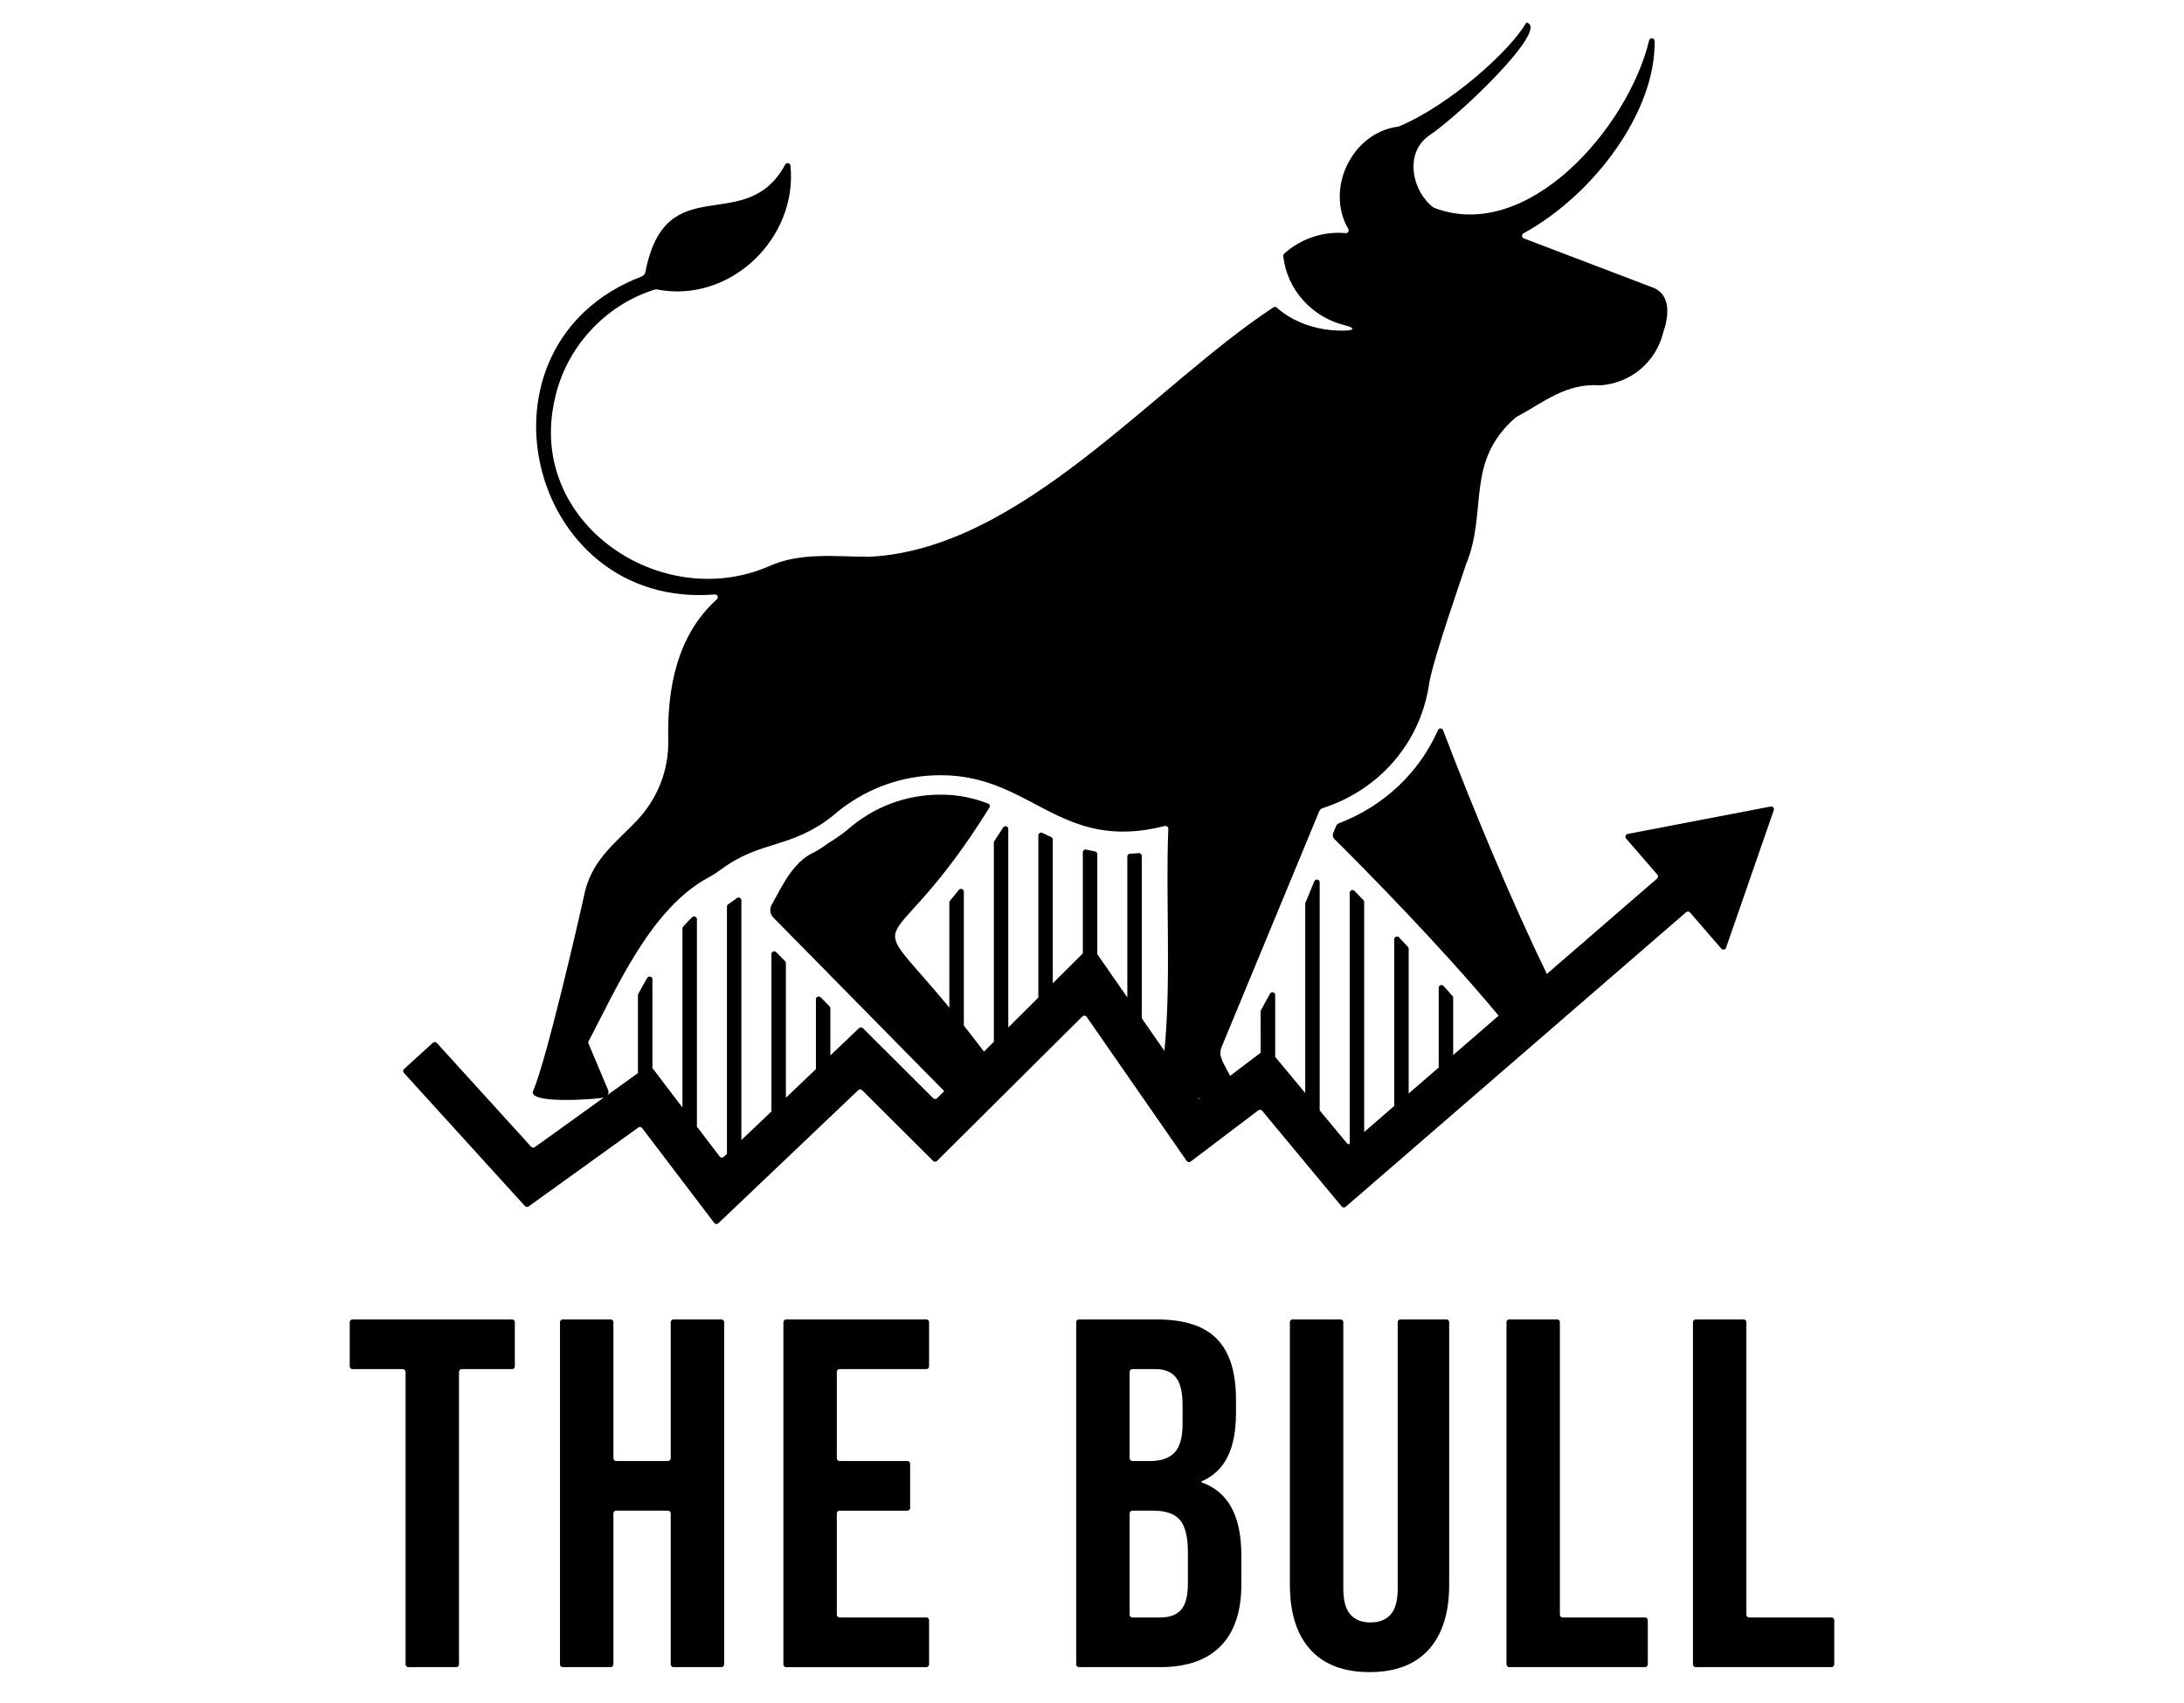
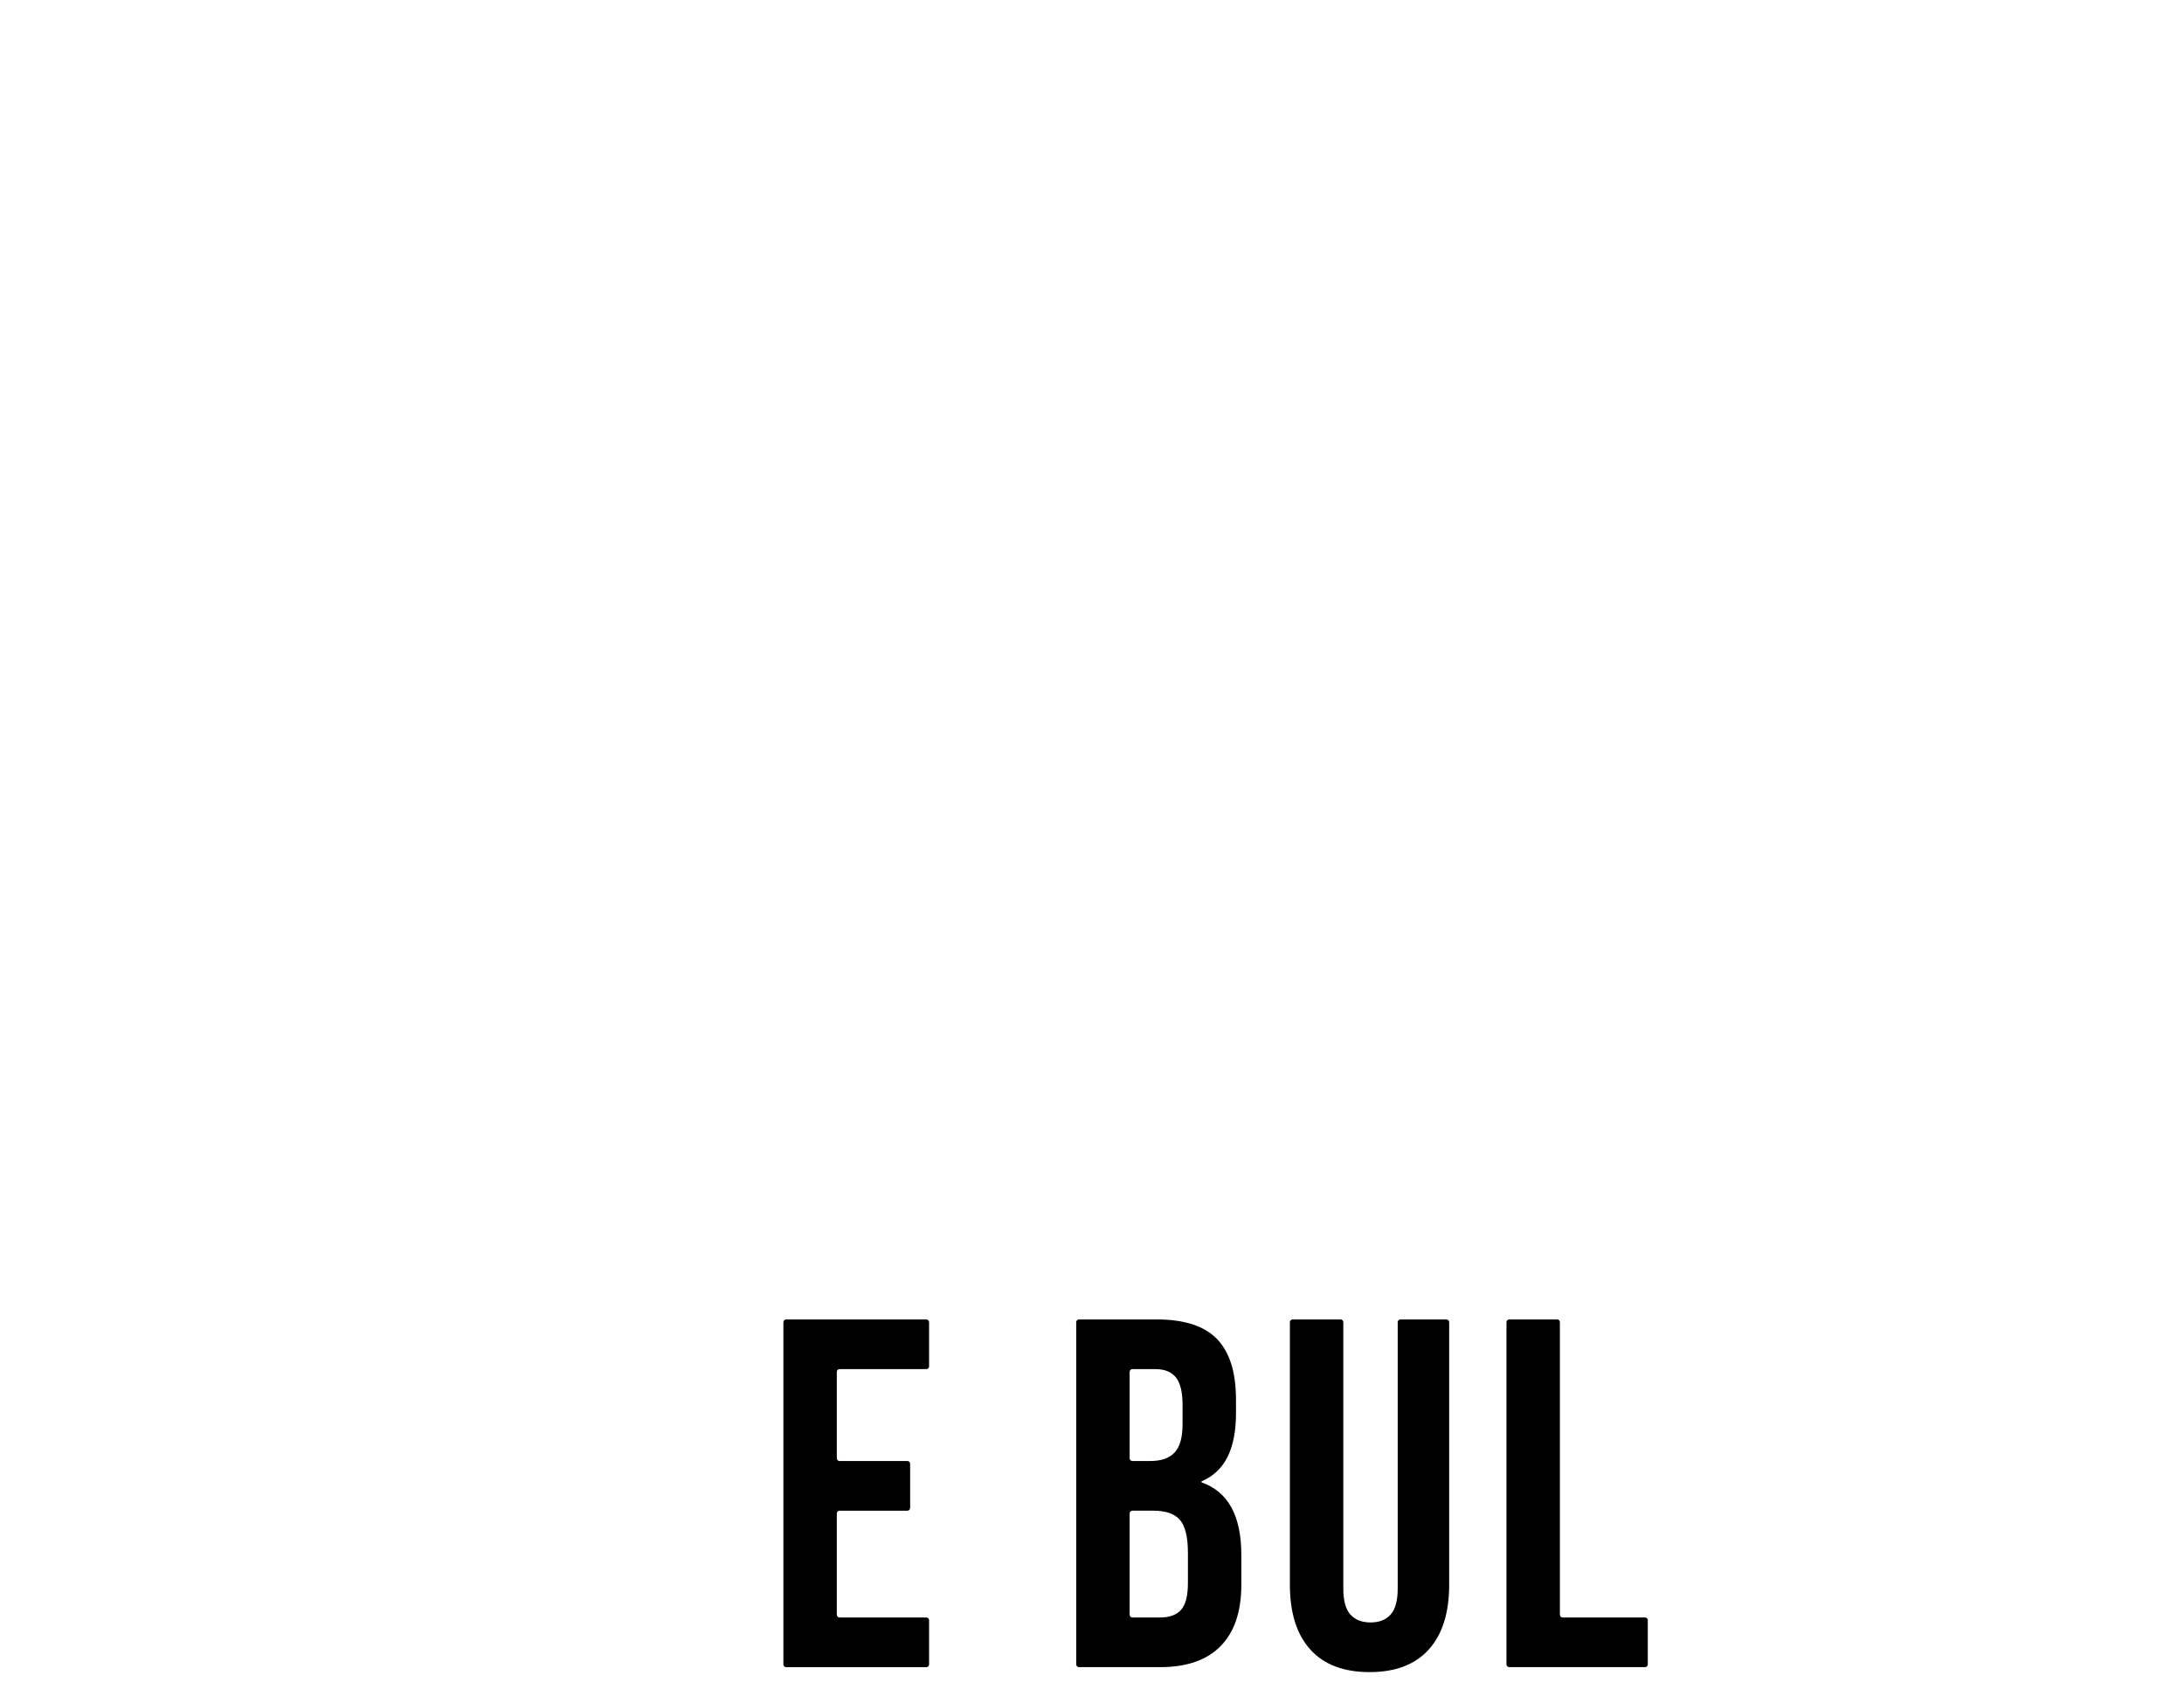
<svg xmlns="http://www.w3.org/2000/svg" id="_20002000" version="1.1" viewBox="0 0 2000 1558.896">
  <g id="Naminig_traccia">
-     <path d="M368.9,1253.508h-46.14c-1.38,0-2.5-1.12-2.5-2.5v-40.48c0-1.38,1.12-2.5,2.5-2.5h146.2c1.38,0,2.5,1.12,2.5,2.5v40.48c0,1.38-1.12,2.5-2.5,2.5h-46.14c-1.38,0-2.5,1.12-2.5,2.5v267.86c0,1.38-1.12,2.5-2.5,2.5h-43.92c-1.38,0-2.5-1.12-2.5-2.5v-267.86c0-1.38-1.12-2.5-2.5-2.5h0Z" />
-     <path d="M515.32,1208.028h43.92c1.38,0,2.5,1.12,2.5,2.5v124.61c0,1.38,1.12,2.5,2.5,2.5h47.48c1.38,0,2.5-1.12,2.5-2.5v-124.61c0-1.38,1.12-2.5,2.5-2.5h43.92c1.38,0,2.5,1.12,2.5,2.5v313.33c0,1.38-1.12,2.5-2.5,2.5h-43.92c-1.38,0-2.5-1.12-2.5-2.5v-138.25c0-1.38-1.12-2.5-2.5-2.5h-47.48c-1.38,0-2.5,1.12-2.5,2.5v138.25c0,1.38-1.12,2.5-2.5,2.5h-43.92c-1.38,0-2.5-1.12-2.5-2.5v-313.33c0-1.38,1.12-2.5,2.5-2.5Z" />
    <path d="M719.89,1208.028h128.42c1.38,0,2.5,1.12,2.5,2.5v40.48c0,1.38-1.12,2.5-2.5,2.5h-79.5c-1.38,0-2.5,1.12-2.5,2.5v79.13c0,1.38,1.12,2.5,2.5,2.5h62.15c1.38,0,2.5,1.12,2.5,2.5v40.48c0,1.38-1.12,2.5-2.5,2.5h-62.15c-1.38,0-2.5,1.12-2.5,2.5v92.78c0,1.38,1.12,2.5,2.5,2.5h79.5c1.38,0,2.5,1.12,2.5,2.5v40.48c0,1.38-1.12,2.5-2.5,2.5h-128.42c-1.38,0-2.5-1.12-2.5-2.5v-313.33c0-1.38,1.12-2.5,2.5-2.5v-.02Z" />
    <path d="M985.54,1210.528c0-1.38,1.12-2.5,2.5-2.5h71.33c25.2,0,43.58,5.99,55.14,17.96,11.56,11.98,17.34,30.4,17.34,55.25v12.73c0,16.37-2.6,29.72-7.78,40.02-5.19,10.31-13.12,17.74-23.79,22.28v.91c24.31,8.49,36.47,30.62,36.47,66.4v27.29c0,24.56-6.3,43.28-18.9,56.16-12.6,12.89-31.06,19.33-55.37,19.33h-74.44c-1.38,0-2.5-1.12-2.5-2.5v-313.33h0ZM1053.59,1337.638c9.79,0,17.12-2.57,22.01-7.73,4.89-5.15,7.34-13.79,7.34-25.92v-17.74c0-11.52-2-19.85-6-25.01-4-5.15-10.31-7.73-18.9-7.73h-21.07c-1.38,0-2.5,1.12-2.5,2.5v79.13c0,1.38,1.12,2.5,2.5,2.5h16.62ZM1062.48,1480.888c8.59,0,14.97-2.35,19.12-7.05,4.15-4.7,6.23-12.81,6.23-24.33v-27.74c0-14.55-2.45-24.63-7.34-30.24s-12.97-8.41-24.24-8.41h-19.29c-1.38,0-2.5,1.12-2.5,2.5v92.78c0,1.38,1.12,2.5,2.5,2.5h25.52v-.01Z" />
    <path d="M1199.9,1510.218c-12.45-13.79-18.68-33.57-18.68-59.35v-240.34c0-1.38,1.12-2.5,2.5-2.5h43.92c1.38,0,2.5,1.12,2.5,2.5v243.98c0,10.92,2.15,18.8,6.45,23.65,4.29,4.85,10.45,7.28,18.46,7.28s14.16-2.42,18.45-7.28c4.29-4.85,6.45-12.73,6.45-23.65v-243.98c0-1.38,1.12-2.5,2.5-2.5h42.14c1.38,0,2.5,1.12,2.5,2.5v240.34c0,25.77-6.23,45.55-18.68,59.35-12.45,13.8-30.54,20.69-54.26,20.69s-41.8-6.89-54.26-20.69h.01Z" />
    <path d="M1382.06,1208.028h43.92c1.38,0,2.5,1.12,2.5,2.5v267.86c0,1.38,1.12,2.5,2.5,2.5h75.49c1.38,0,2.5,1.12,2.5,2.5v40.48c0,1.38-1.12,2.5-2.5,2.5h-124.41c-1.38,0-2.5-1.12-2.5-2.5v-313.33c0-1.38,1.12-2.5,2.5-2.5v-.01Z" />
-     <path d="M1552.83,1208.028h43.92c1.38,0,2.5,1.12,2.5,2.5v267.86c0,1.38,1.12,2.5,2.5,2.5h75.49c1.38,0,2.5,1.12,2.5,2.5v40.48c0,1.38-1.12,2.5-2.5,2.5h-124.41c-1.38,0-2.5-1.12-2.5-2.5v-313.33c0-1.38,1.12-2.5,2.5-2.5v-.01Z" />
  </g>
-   <path d="M1621.52,738.418l-130.97,25.12c-1.93.37-2.73,2.68-1.45,4.17l28.63,33.1c.92,1.06.8,2.67-.26,3.59l-100.94,87.32c-31.3-64.42-66.6-148.51-95.02-223.13-.81-2.12-3.75-2.18-4.67-.11-17.2,38.77-49.28,69.39-90.51,85.19-1.3.48-2.34,1.5-2.88,2.78l-2.57,6.21c-.79,1.91-.36,4.1,1.09,5.55,27.39,27.14,97.25,97.74,150.39,161.72l-41.62,36.01v-52.34c0-.62-.23-1.22-.64-1.69-2.71-3.08-5.43-6.15-8.16-9.2-1.56-1.74-4.45-.64-4.45,1.7v71.14c0,.57.09,1.12.22,1.65l-27.72,23.98v-132.49c0-.64-.25-1.27-.69-1.74-2.74-2.95-5.46-5.86-8.17-8.74-1.58-1.68-4.39-.54-4.39,1.76v152.66l-27.5,23.79v-210.58c0-.66-.26-1.31-.73-1.78-2.81-2.9-5.53-5.69-8.16-8.38-1.6-1.63-4.36-.49-4.36,1.79v230.01c-.92.23-1.92-.04-2.57-.82l-24.93-30v-208.83c0-2.79-3.83-3.55-4.9-.97l-8.15,19.67c-.13.31-.19.64-.19.97v173.23l-27.5-33.08v-56.63c0-2.78-3.84-3.54-4.89-.97l-8.25,15.05c-.13.31-.2.64-.2.97l.02,37.79-27.94,21.16c-3.57-7.01-7.61-13.65-7.75-15.7-1.51-3.22-1.59-6.96-.24-10.25l89.57-216.27c.57-1.38,1.73-2.42,3.15-2.88,52.04-16.76,90.14-60.22,97.72-115.24,4.7-25.06,30.22-97.25,33.46-107.67,20.48-49.05-1.38-94.28,45.77-134.93,25.65-13.74,45.76-31.52,77-29.27,27.87-1.71,51.13-21.07,57.87-48.17,5.02-14.36,7.93-35.52-10.4-41.72l-117.19-44.65c-2.02-.77-2.23-3.55-.34-4.59,65-35.72,121.25-111.88,120.11-176.17-.05-2.98-4.32-3.4-5.02-.5-19.33,80.07-111.53,186.11-196.95,153.24-.26-.1-.5-.23-.72-.4-19.59-14.91-26.39-49.14-4.64-65.14,30.13-20.05,112.52-99.87,89.83-104.03-14.85,26.06-70.49,75.74-116.57,95.07-.2.09-.42.14-.64.17-42.73,5.52-67.04,57.17-45.83,93.69,1.05,1.81-.32,4.03-2.41,3.84-20.37-1.86-41.05,5-56.28,18.81-.61.56-.93,1.39-.84,2.21,3.39,31.23,26.93,56.12,56.08,63.25,9.87,2.41,9.58,4.89-.57,5.02-35.32.48-56.03-16.12-61.4-21.06-.85-.78-2.12-.91-3.09-.27-110.12,72.27-231.24,221.81-370.37,228.37-29.59-.01-62.88-4.45-91.42,8.6-99.38,43.2-221.97-40.05-196.48-152.25,9.8-47,45.45-86.54,91.43-100.9.82-.26,1.7-.29,2.54-.13,66.98,12.87,128.74-47.19,121.98-113.44-.26-2.51-3.6-3.2-4.8-.98-36.19,66.94-109.22,1.74-128,98.3-.37,1.9-1.7,3.49-3.51,4.18-163.5,62.7-104.81,305.21,67.03,291.11,2.44-.2,3.72,2.78,1.9,4.42-36.58,33.06-45.62,81.64-44.52,129.04.63,27.24-9.86,53.59-28.57,73.39-18.25,19.31-39.53,34.41-47.38,63.78-6.92,31.7-35.68,155.43-47.55,183.41-7.51,13.11,58.58,8,63.65,6.73.37-.09.73-.22,1.08-.36l-63.41,45.61c-1.05.76-2.5.6-3.37-.35l-86.39-95.03c-.95-1.04-2.56-1.12-3.6-.17l-26.38,23.98c-1.04.95-1.12,2.56-.17,3.6l110.83,121.91c.87.96,2.32,1.11,3.37.35l100.48-72.26c1.12-.81,2.68-.57,3.51.53l65.99,86.83c.92,1.21,2.68,1.35,3.78.3l128.12-121.85c1-.95,2.57-.93,3.55.04l65,64.73c.99.99,2.6.99,3.59,0l133.1-132.28c1.12-1.12,2.98-.95,3.89.35l91.63,131.96c.83,1.19,2.47,1.45,3.63.58l61.95-46.93c1.09-.82,2.63-.64,3.5.4l72.86,87.66c.91,1.1,2.55,1.23,3.62.3l311.81-269.75c1.06-.92,2.67-.8,3.59.26l28.64,33.1c1.28,1.48,3.69,1.02,4.33-.83l43.71-125.99c.64-1.85-.96-3.7-2.89-3.34l.07.03ZM964.1,900.188v-131.53c0-1-.6-1.91-1.52-2.31-2.74-1.22-5.4-2.52-8.08-3.79-1.69-.8-3.64.43-3.64,2.3v148.49l-27.5,27.33v-181.7c0-2.54-3.32-3.5-4.7-1.37-2.84,4.41-5.44,8.49-8.11,12.45-.28.42-.43.91-.43,1.42v182.36l-9.05,9c-1.01-1.34-2.03-2.7-3.02-4-.28-.36-.56-.74-.84-1.09-5.14-6.77-10.01-13.01-14.59-18.82h0v-122.58c0-2.41-3.04-3.43-4.55-1.55-2.83,3.55-5.54,6.84-8.11,9.9-.38.46-.59,1.02-.59,1.62v96.24c-82.22-99.72-57.15-32.25,36.67-183.12.84-1.36.26-3.18-1.23-3.75-12.94-4.91-26.87-8.15-43.25-8.15h-.33c-31.78,0-61.34,11.2-85.5,32.39l-.41.36-.43.36c-5.55,4.38-10.95,8.07-16.14,11.18-.03.02-.05.03-.08.05-4.48,3.28-8.91,6.21-13.37,8.58-18.92,8.38-29.28,31.06-38.7,48.12-2.06,3.74-1.43,8.45,1.58,11.48l155.07,157.51.94.94.49.5-6.5,6.46c-.99.99-2.6.99-3.59,0l-64.37-64.1c-.98-.97-2.55-.99-3.55-.04l-26.26,24.97v-43.13c0-.67-.26-1.31-.73-1.79l-8.15-8.27c-1.6-1.62-4.36-.49-4.36,1.79v64l-27.5,26.15v-123.25c0-.67-.26-1.31-.73-1.79l-8.15-8.27c-1.6-1.62-4.36-.49-4.36,1.79v143.02c0,.35.03.68.08,1.02l-27.58,26.23v-219.51c0-2.09-2.37-3.29-4.05-2.05l-2.49,1.83c-1.93,1.43-3.76,2.72-5.56,3.92-.71.47-1.13,1.26-1.13,2.11v226.29l-2.9,2.76c-1.1,1.05-2.86.9-3.78-.3l-20.82-27.39v-189.86c0-2.26-2.71-3.4-4.34-1.83-2.83,2.73-5.58,5.61-8.25,8.62-.42.47-.65,1.09-.65,1.72v163.94l-27.5-36.18v-81.24c0-2.59-3.44-3.53-4.75-1.3-2.86,4.87-5.55,9.73-8.19,14.6-.2.37-.31.79-.31,1.22v71.35l-27.96,20.11c1-1.27,1.38-2.87.64-4.56l-17.94-42.58c-.3-.74-.27-1.54.1-2.22,26.4-50,57.08-121.57,109.92-149.93,3.97-2.13,7.72-4.64,11.34-7.31,36.7-27.04,63.74-18.65,101.99-48.79,27.62-24.25,62.41-37.54,99.27-37.46,83.47.03,109,70.96,204.96,46.53,1.75-.44,3.43.87,3.36,2.67-2.6,62.07,2.85,138.98-3.58,203.15l-20.71-29.83v-148.68c0-1.51-1.3-2.71-2.8-2.53-2.68.31-5.38.46-7.99.57-1.37.05-2.45,1.17-2.45,2.54v129.03l-27.5-39.6v-91.61c0-1.26-.93-2.3-2.17-2.51-2.71-.45-5.33-1.07-7.98-1.63-1.59-.34-3.09.87-3.09,2.49v92.57l-27.5,27.33-.02-.059ZM1096.82,1005.578c.91-.03,1.81-.07,2.71-.11-.83.57-1.89.59-2.71.11Z" />
</svg>